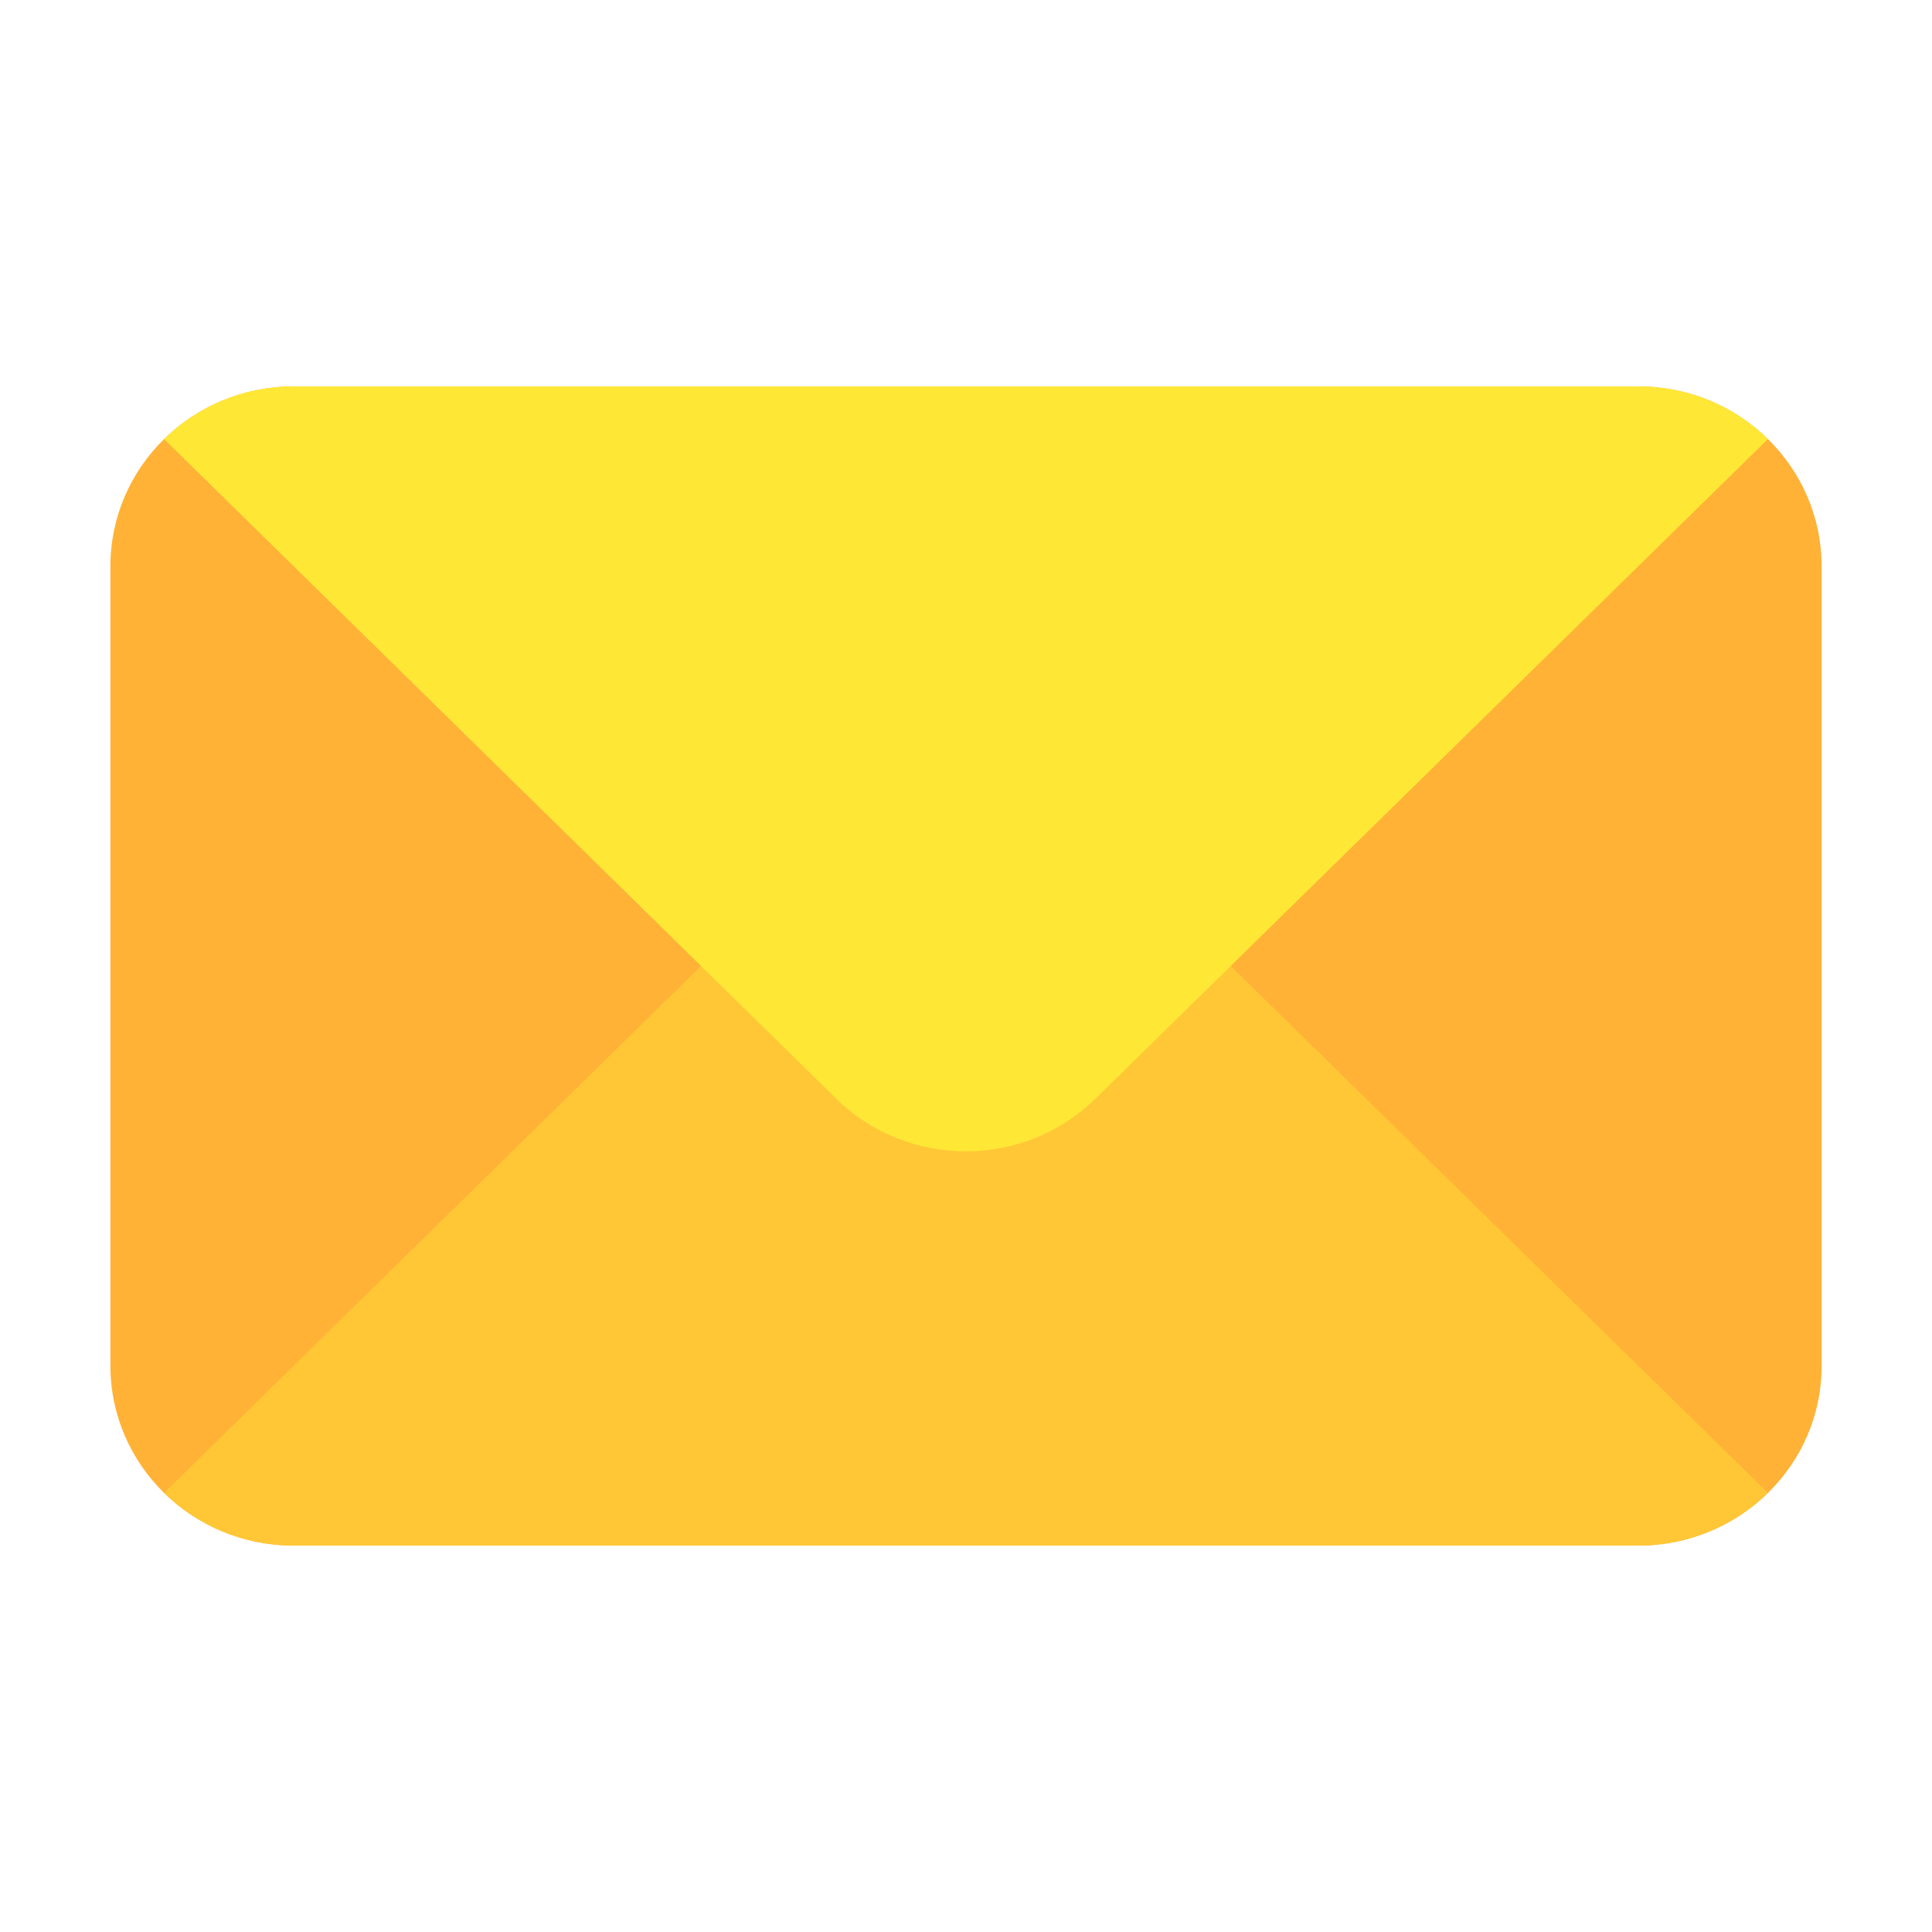
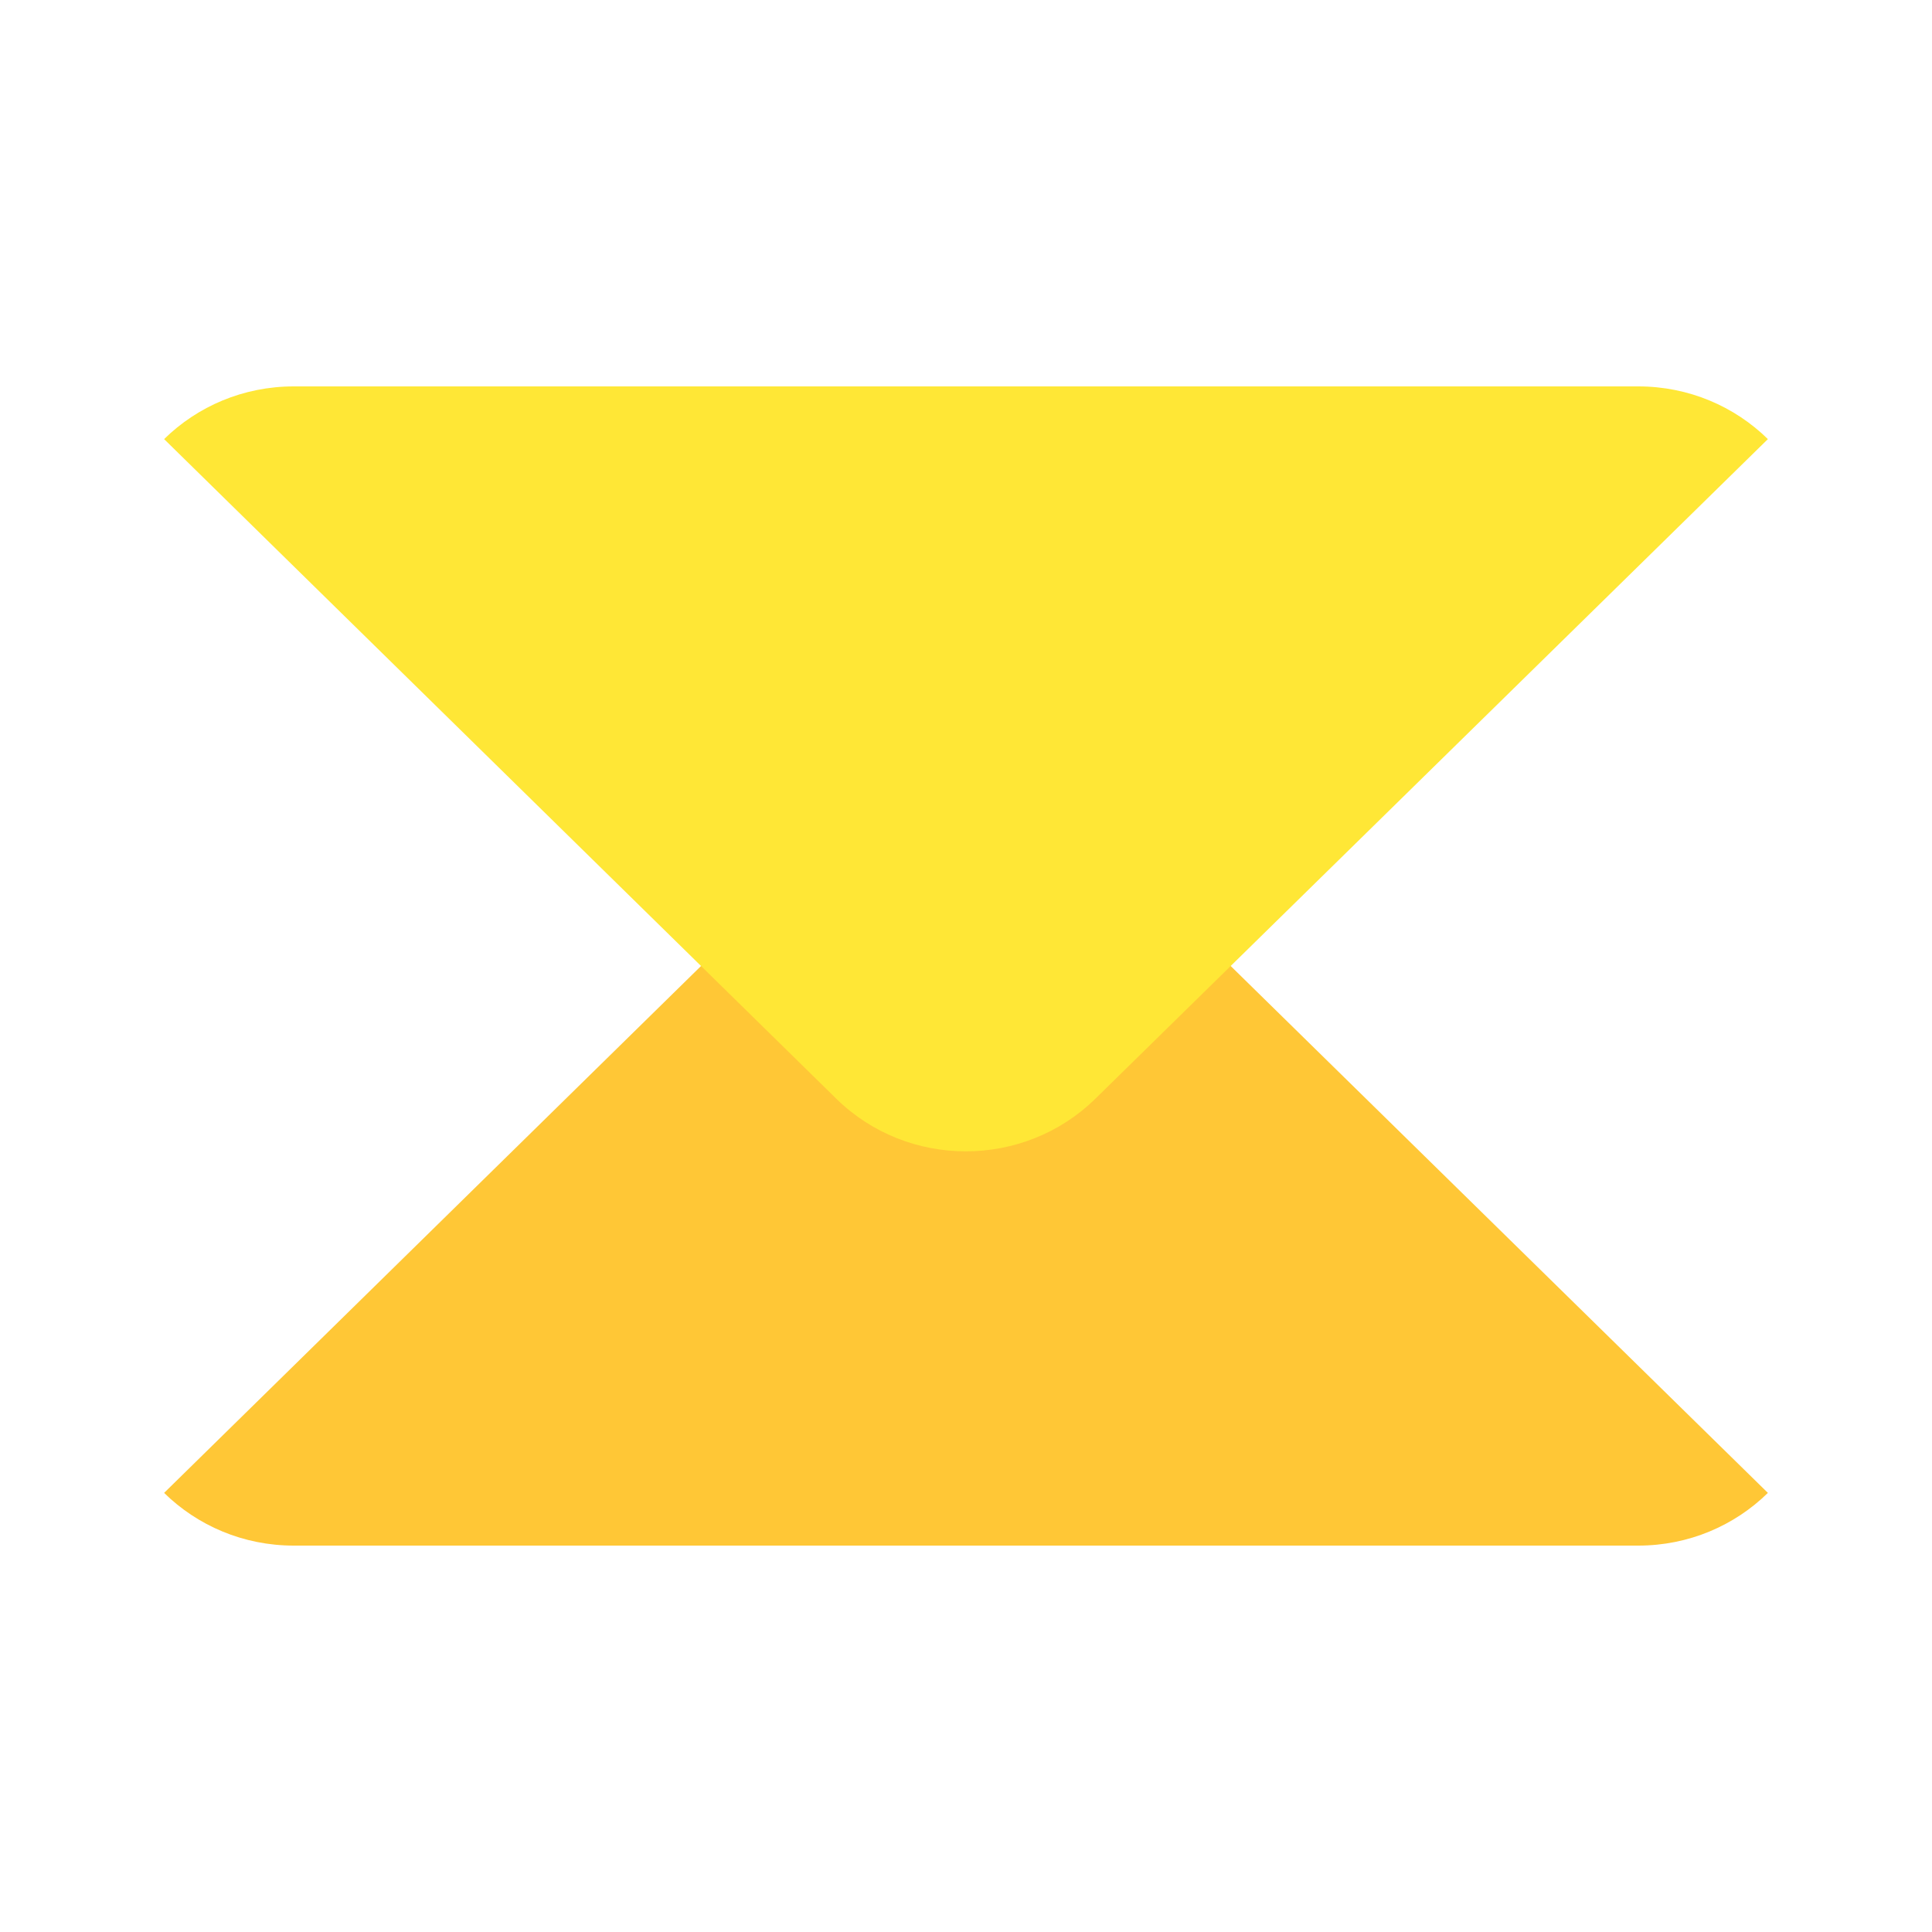
<svg xmlns="http://www.w3.org/2000/svg" width="110" height="110" viewBox="0 0 110 110" fill="none">
-   <path d="M93.277 88H16.724C10.955 88 6.286 83.418 6.286 77.757V32.243C6.286 26.581 10.955 22 16.724 22H93.277C99.046 22 103.715 26.581 103.715 32.243V77.777C103.715 83.418 99.046 88 93.277 88Z" fill="#FFB236" />
  <path d="M100.656 84.999C98.76 86.86 96.151 88 93.276 88H16.724C13.849 88 11.24 86.86 9.344 84.999L47.61 47.448C51.687 43.447 58.292 43.447 62.37 47.448L100.656 84.999Z" fill="#FFC736" />
  <path d="M100.656 25.001L62.37 62.552C58.292 66.553 51.687 66.553 47.61 62.552L9.344 25.001C11.24 23.14 13.849 22 16.724 22H93.276C96.151 22 98.76 23.14 100.656 25.001Z" fill="#FFE736" />
</svg>